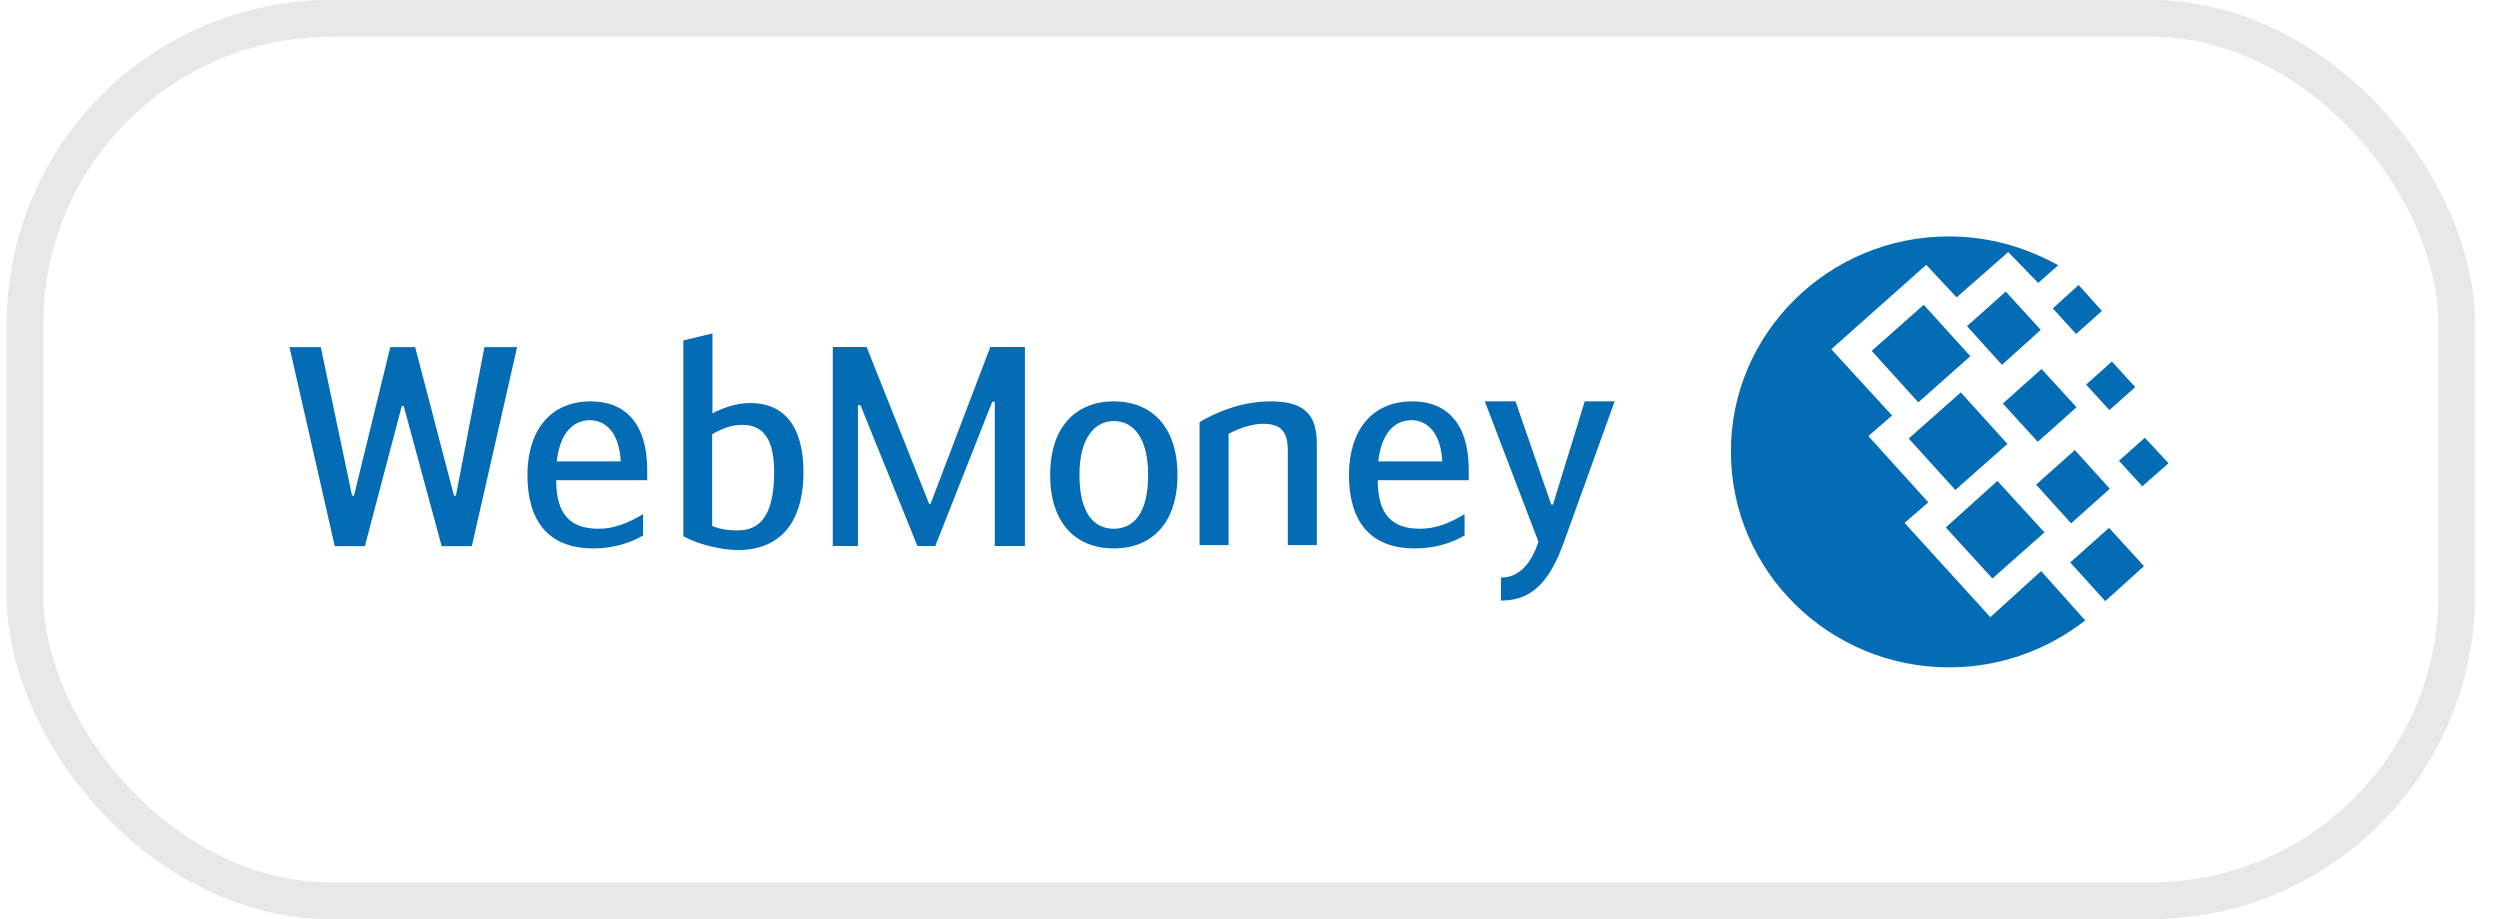
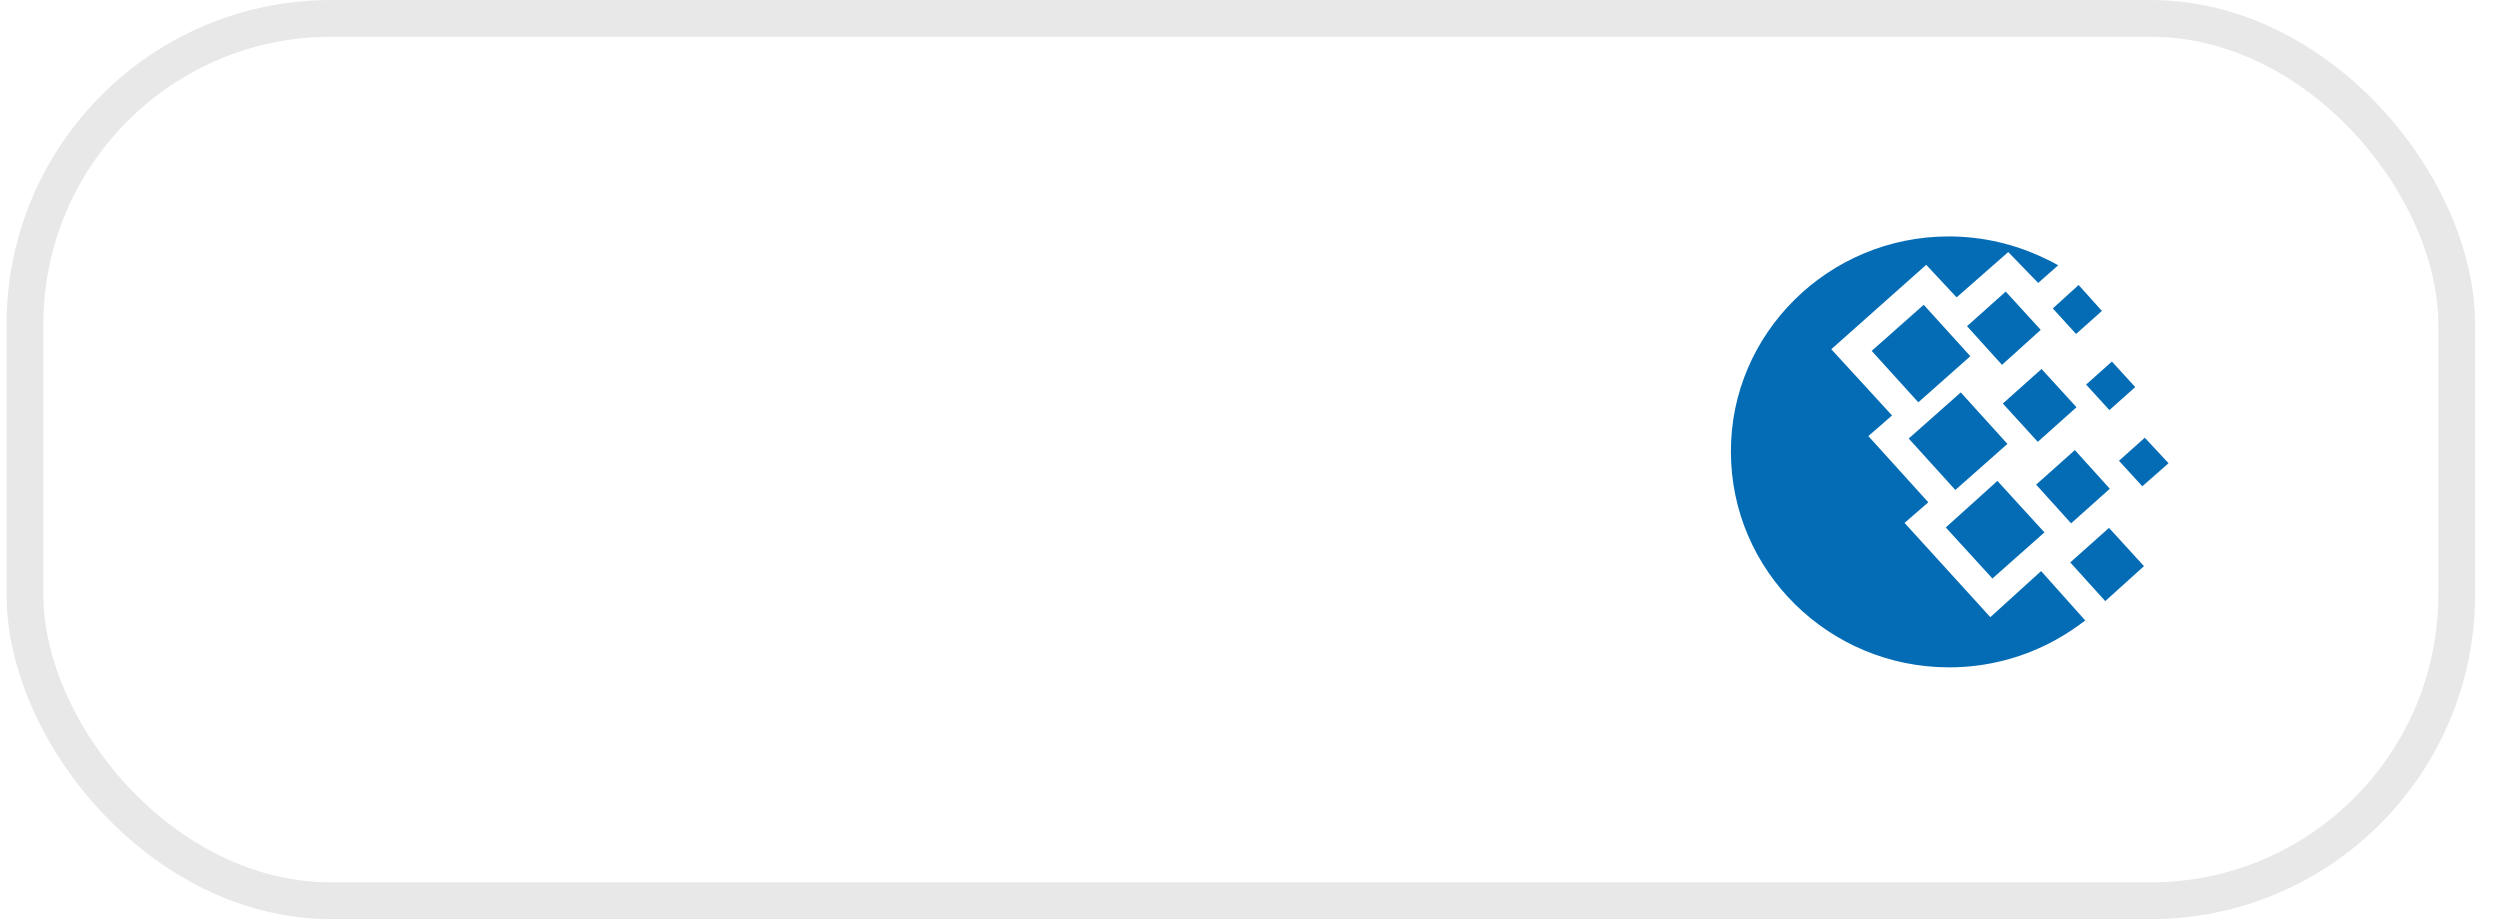
<svg xmlns="http://www.w3.org/2000/svg" width="68" height="25" viewBox="0 0 68 25" fill="none">
  <rect x="0.679" y="0.5" width="66.143" height="24" rx="8.324" stroke="#1D1D1D" stroke-opacity="0.1" />
  <g clip-path="url(#clip0_567_1387)">
    <mask id="mask0_567_1387" style="mask-type:luminance" maskUnits="userSpaceOnUse" x="3" y="3" width="60" height="19">
      <path d="M62.869 3.214H3.941V21.072H62.869V3.214Z" fill="white" />
    </mask>
    <g mask="url(#mask0_567_1387)">
-       <path fill-rule="evenodd" clip-rule="evenodd" d="M19.371 14.305C19.614 14.412 19.88 14.427 20.07 14.427C20.632 14.427 21.057 14.076 21.057 12.839C21.057 11.87 20.707 11.557 20.199 11.557C19.895 11.557 19.675 11.642 19.371 11.809V14.305ZM19.379 11.244C19.606 11.123 19.993 10.962 20.404 10.962C21.346 10.962 21.854 11.618 21.854 12.839C21.854 14.267 21.171 14.961 20.07 14.961C19.667 14.961 19.044 14.832 18.588 14.587V9.26L19.379 9.069V11.244ZM10.928 11.044H10.981L12.013 14.854H12.834L14.065 9.442H13.176L12.401 13.48H12.348L11.292 9.442H10.616L9.629 13.48H9.576L8.725 9.442H7.874L9.105 14.854H9.925L10.928 11.044ZM16.883 12.55H15.144C15.227 11.787 15.584 11.429 16.047 11.429C16.457 11.429 16.845 11.749 16.883 12.55ZM17.49 14.566V13.985C17.073 14.237 16.693 14.382 16.283 14.382C15.5 14.382 15.128 13.977 15.128 13.062H17.604V12.779C17.604 11.536 17.019 10.917 16.07 10.917C14.931 10.917 14.346 11.757 14.346 12.917C14.346 14.123 14.87 14.917 16.146 14.917C16.693 14.917 17.148 14.764 17.49 14.566ZM25.311 13.706H25.273L23.572 9.439H22.652V14.851H23.336V11.019H23.404L24.954 14.851H25.44L26.989 10.927H27.058V14.851H27.878V9.439H26.936L25.311 13.706ZM31.229 12.917C31.229 11.887 30.812 11.452 30.296 11.452C29.794 11.452 29.361 11.887 29.361 12.917C29.361 13.963 29.756 14.382 30.296 14.382C30.834 14.382 31.229 13.963 31.229 12.917ZM28.564 12.917C28.564 11.581 29.293 10.917 30.296 10.917C31.298 10.917 32.027 11.581 32.027 12.917C32.027 14.222 31.336 14.917 30.296 14.917C29.255 14.917 28.564 14.222 28.564 12.917ZM32.628 11.482C32.97 11.276 33.691 10.917 34.565 10.917C35.476 10.917 35.817 11.276 35.817 12.062V14.825H35.028V12.238C35.028 11.635 34.732 11.528 34.344 11.528C34.041 11.528 33.653 11.665 33.418 11.803V14.825H32.628V11.482ZM39.228 12.55H37.489C37.573 11.787 37.929 11.429 38.393 11.429C38.803 11.429 39.191 11.749 39.228 12.55ZM39.836 14.566V13.985C39.419 14.237 39.038 14.382 38.629 14.382C37.846 14.382 37.474 13.977 37.474 13.062H39.95V12.779C39.95 11.536 39.365 10.917 38.416 10.917C37.276 10.917 36.692 11.757 36.692 12.917C36.692 14.123 37.216 14.917 38.491 14.917C39.038 14.917 39.494 14.764 39.836 14.566ZM43.918 10.917H43.105L42.24 13.726H42.194L41.222 10.917H40.387L41.845 14.733C41.662 15.298 41.344 15.71 40.827 15.71V16.336C41.7 16.336 42.163 15.786 42.543 14.733L43.918 10.917Z" fill="#036CB5" />
      <path d="M53.004 6.431C53.933 6.431 54.816 6.644 55.609 7.024C55.734 7.08 55.859 7.147 55.983 7.215L55.439 7.696L54.624 6.856L53.22 8.088L52.393 7.203L49.811 9.499L51.464 11.301L50.819 11.861L52.45 13.663L51.804 14.223L54.137 16.787L55.518 15.533L56.719 16.877C56.481 17.056 56.221 17.235 55.938 17.392C55.077 17.873 54.08 18.152 53.016 18.152C49.742 18.152 47.081 15.522 47.081 12.287C47.07 9.073 49.731 6.431 53.004 6.431ZM51.917 11.928L53.333 10.674L54.602 12.074L53.185 13.327L51.917 11.928ZM52.925 14.347L54.329 13.081L55.609 14.481L54.194 15.735L52.925 14.347ZM50.91 9.544L52.325 8.29L53.593 9.689L52.178 10.943L50.91 9.544ZM53.503 8.872L54.556 7.931L55.508 8.972L54.454 9.924L53.503 8.872ZM55.383 13.182L56.436 12.242L57.387 13.294L56.334 14.235L55.383 13.182ZM56.311 15.298L57.365 14.358L58.316 15.399L57.263 16.35L56.311 15.298ZM56.742 10.461L57.444 9.834L58.078 10.529L57.376 11.155L56.742 10.461ZM55.836 8.39L56.538 7.752L57.172 8.457L56.47 9.084L55.836 8.39ZM57.636 12.533L58.339 11.906L58.984 12.6L58.271 13.227L57.636 12.533ZM54.477 10.976L55.53 10.036L56.481 11.077L55.428 12.018L54.477 10.976Z" fill="#036CB5" />
    </g>
  </g>
  <defs>
    <clipPath id="clip0_567_1387">
      <rect width="58.929" height="17.857" fill="white" transform="translate(3.931 3.214)" />
    </clipPath>
  </defs>
</svg>